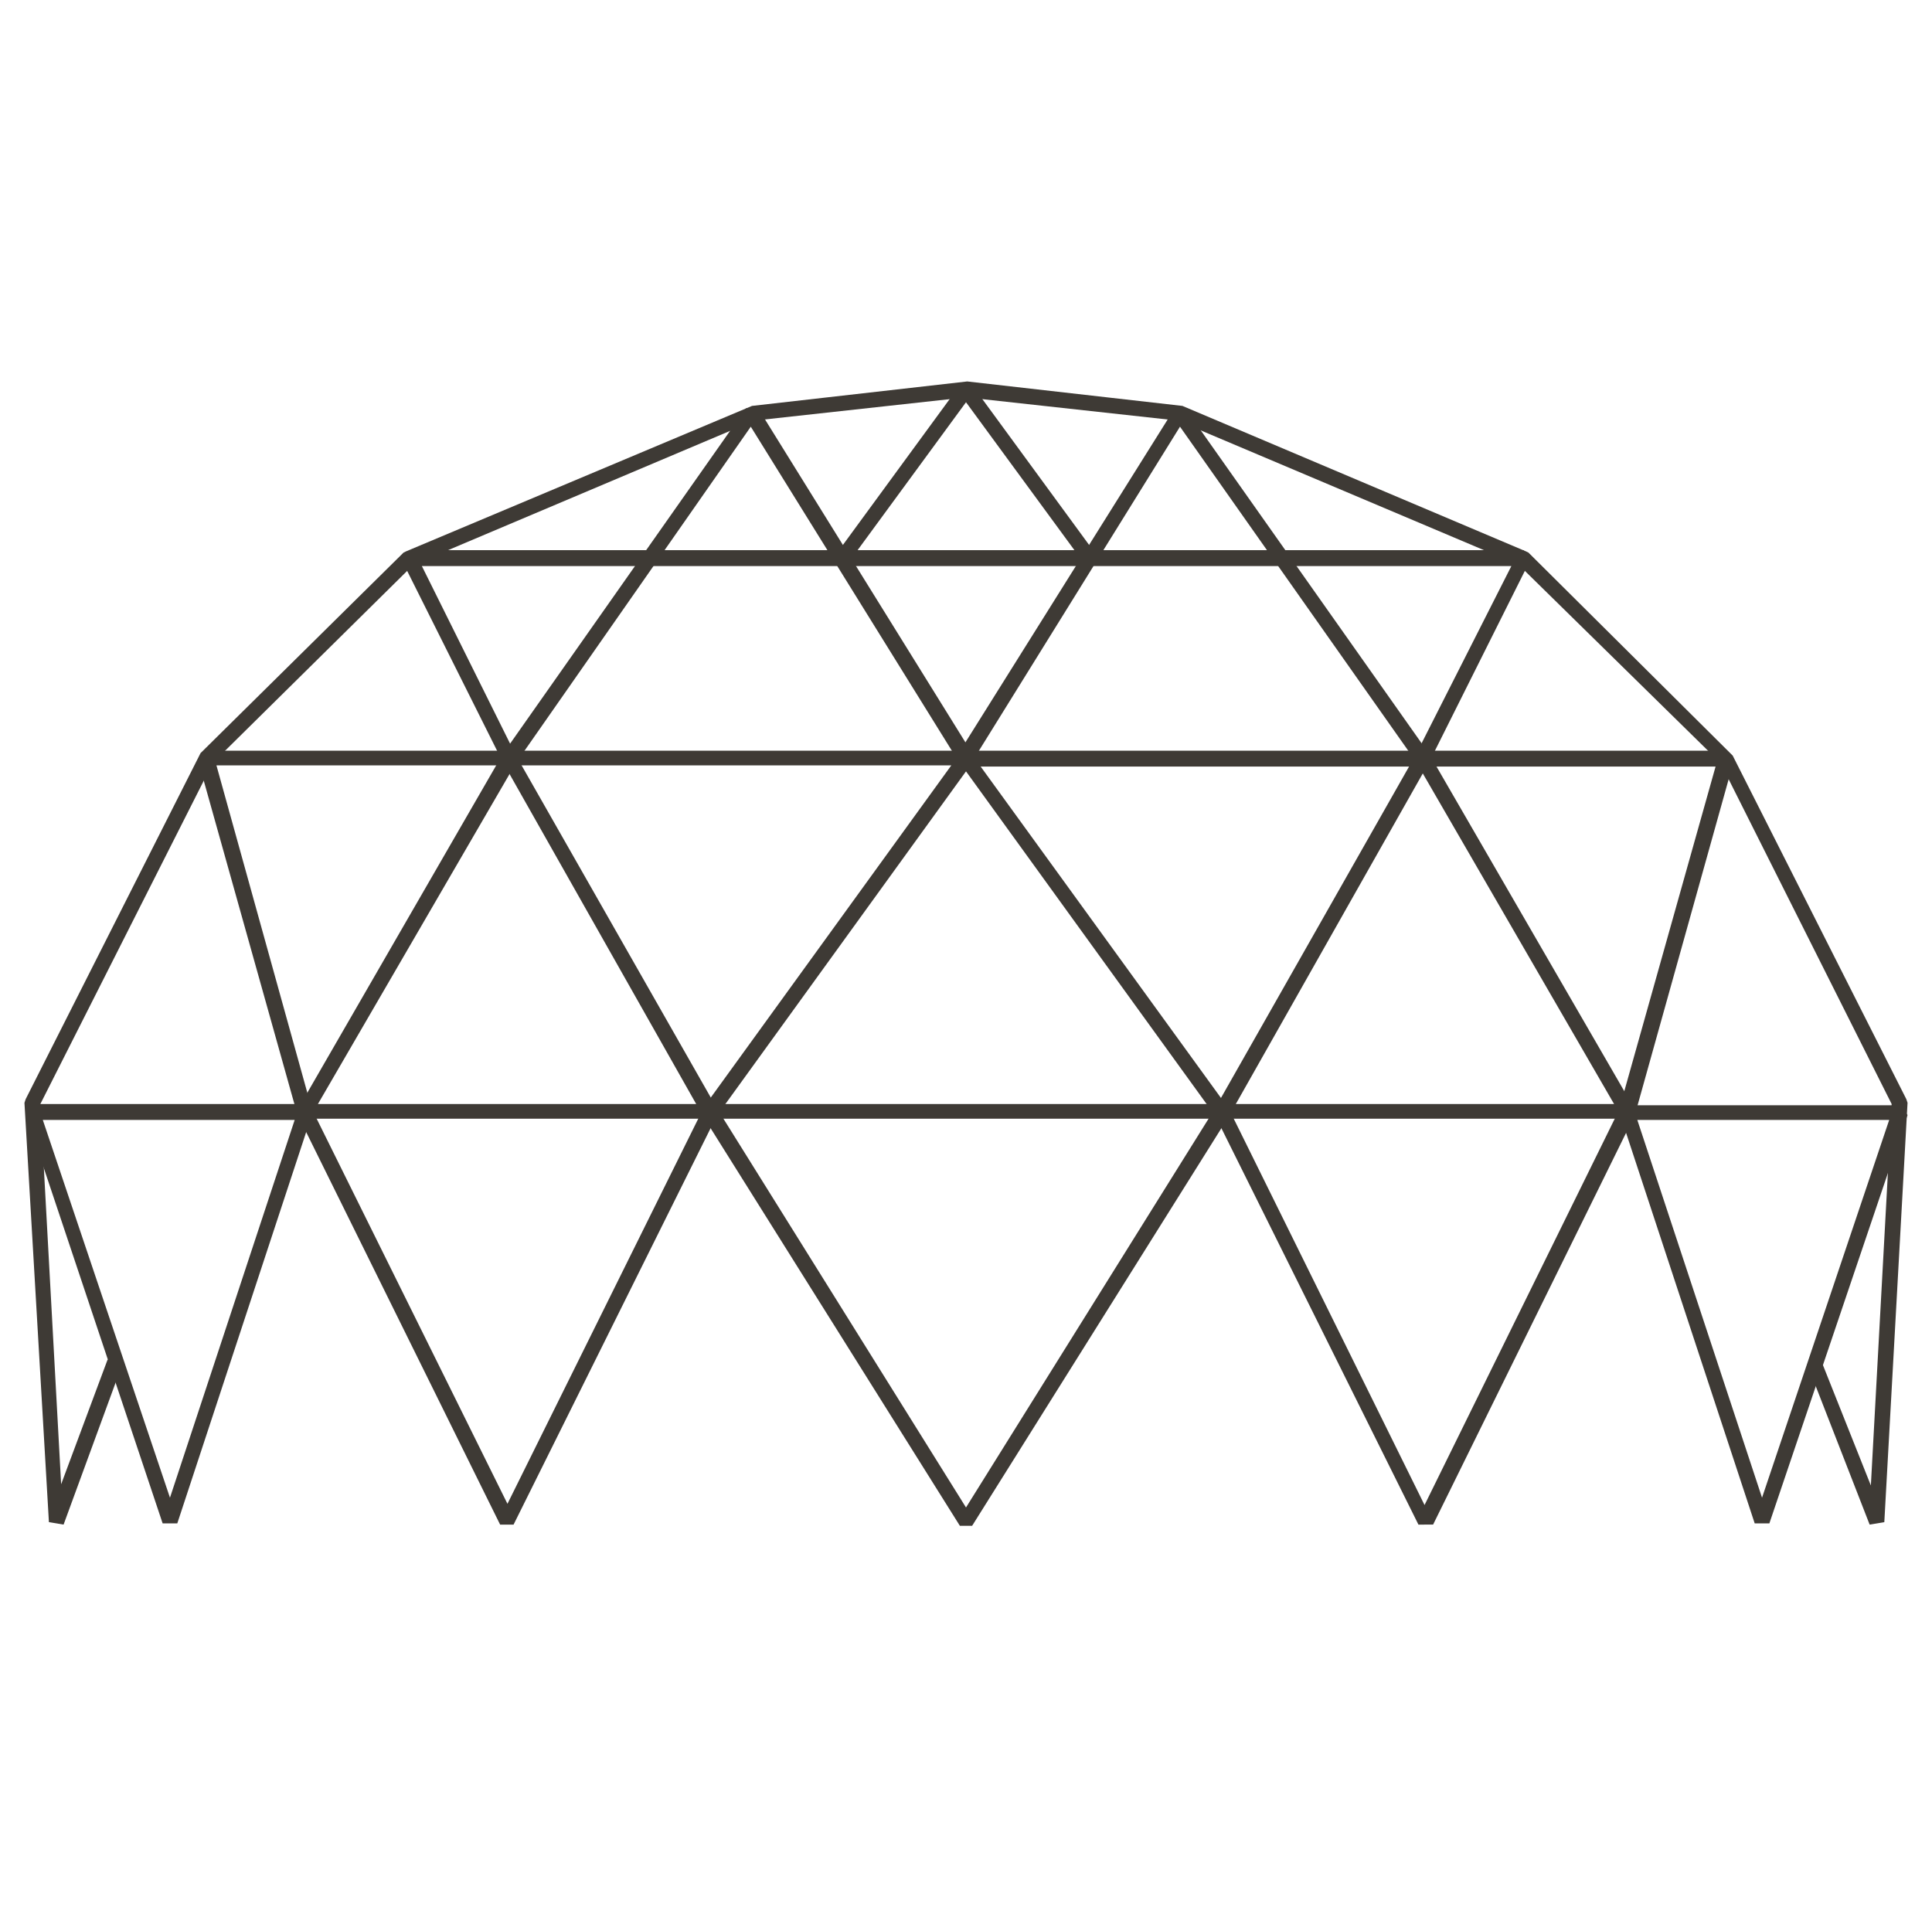
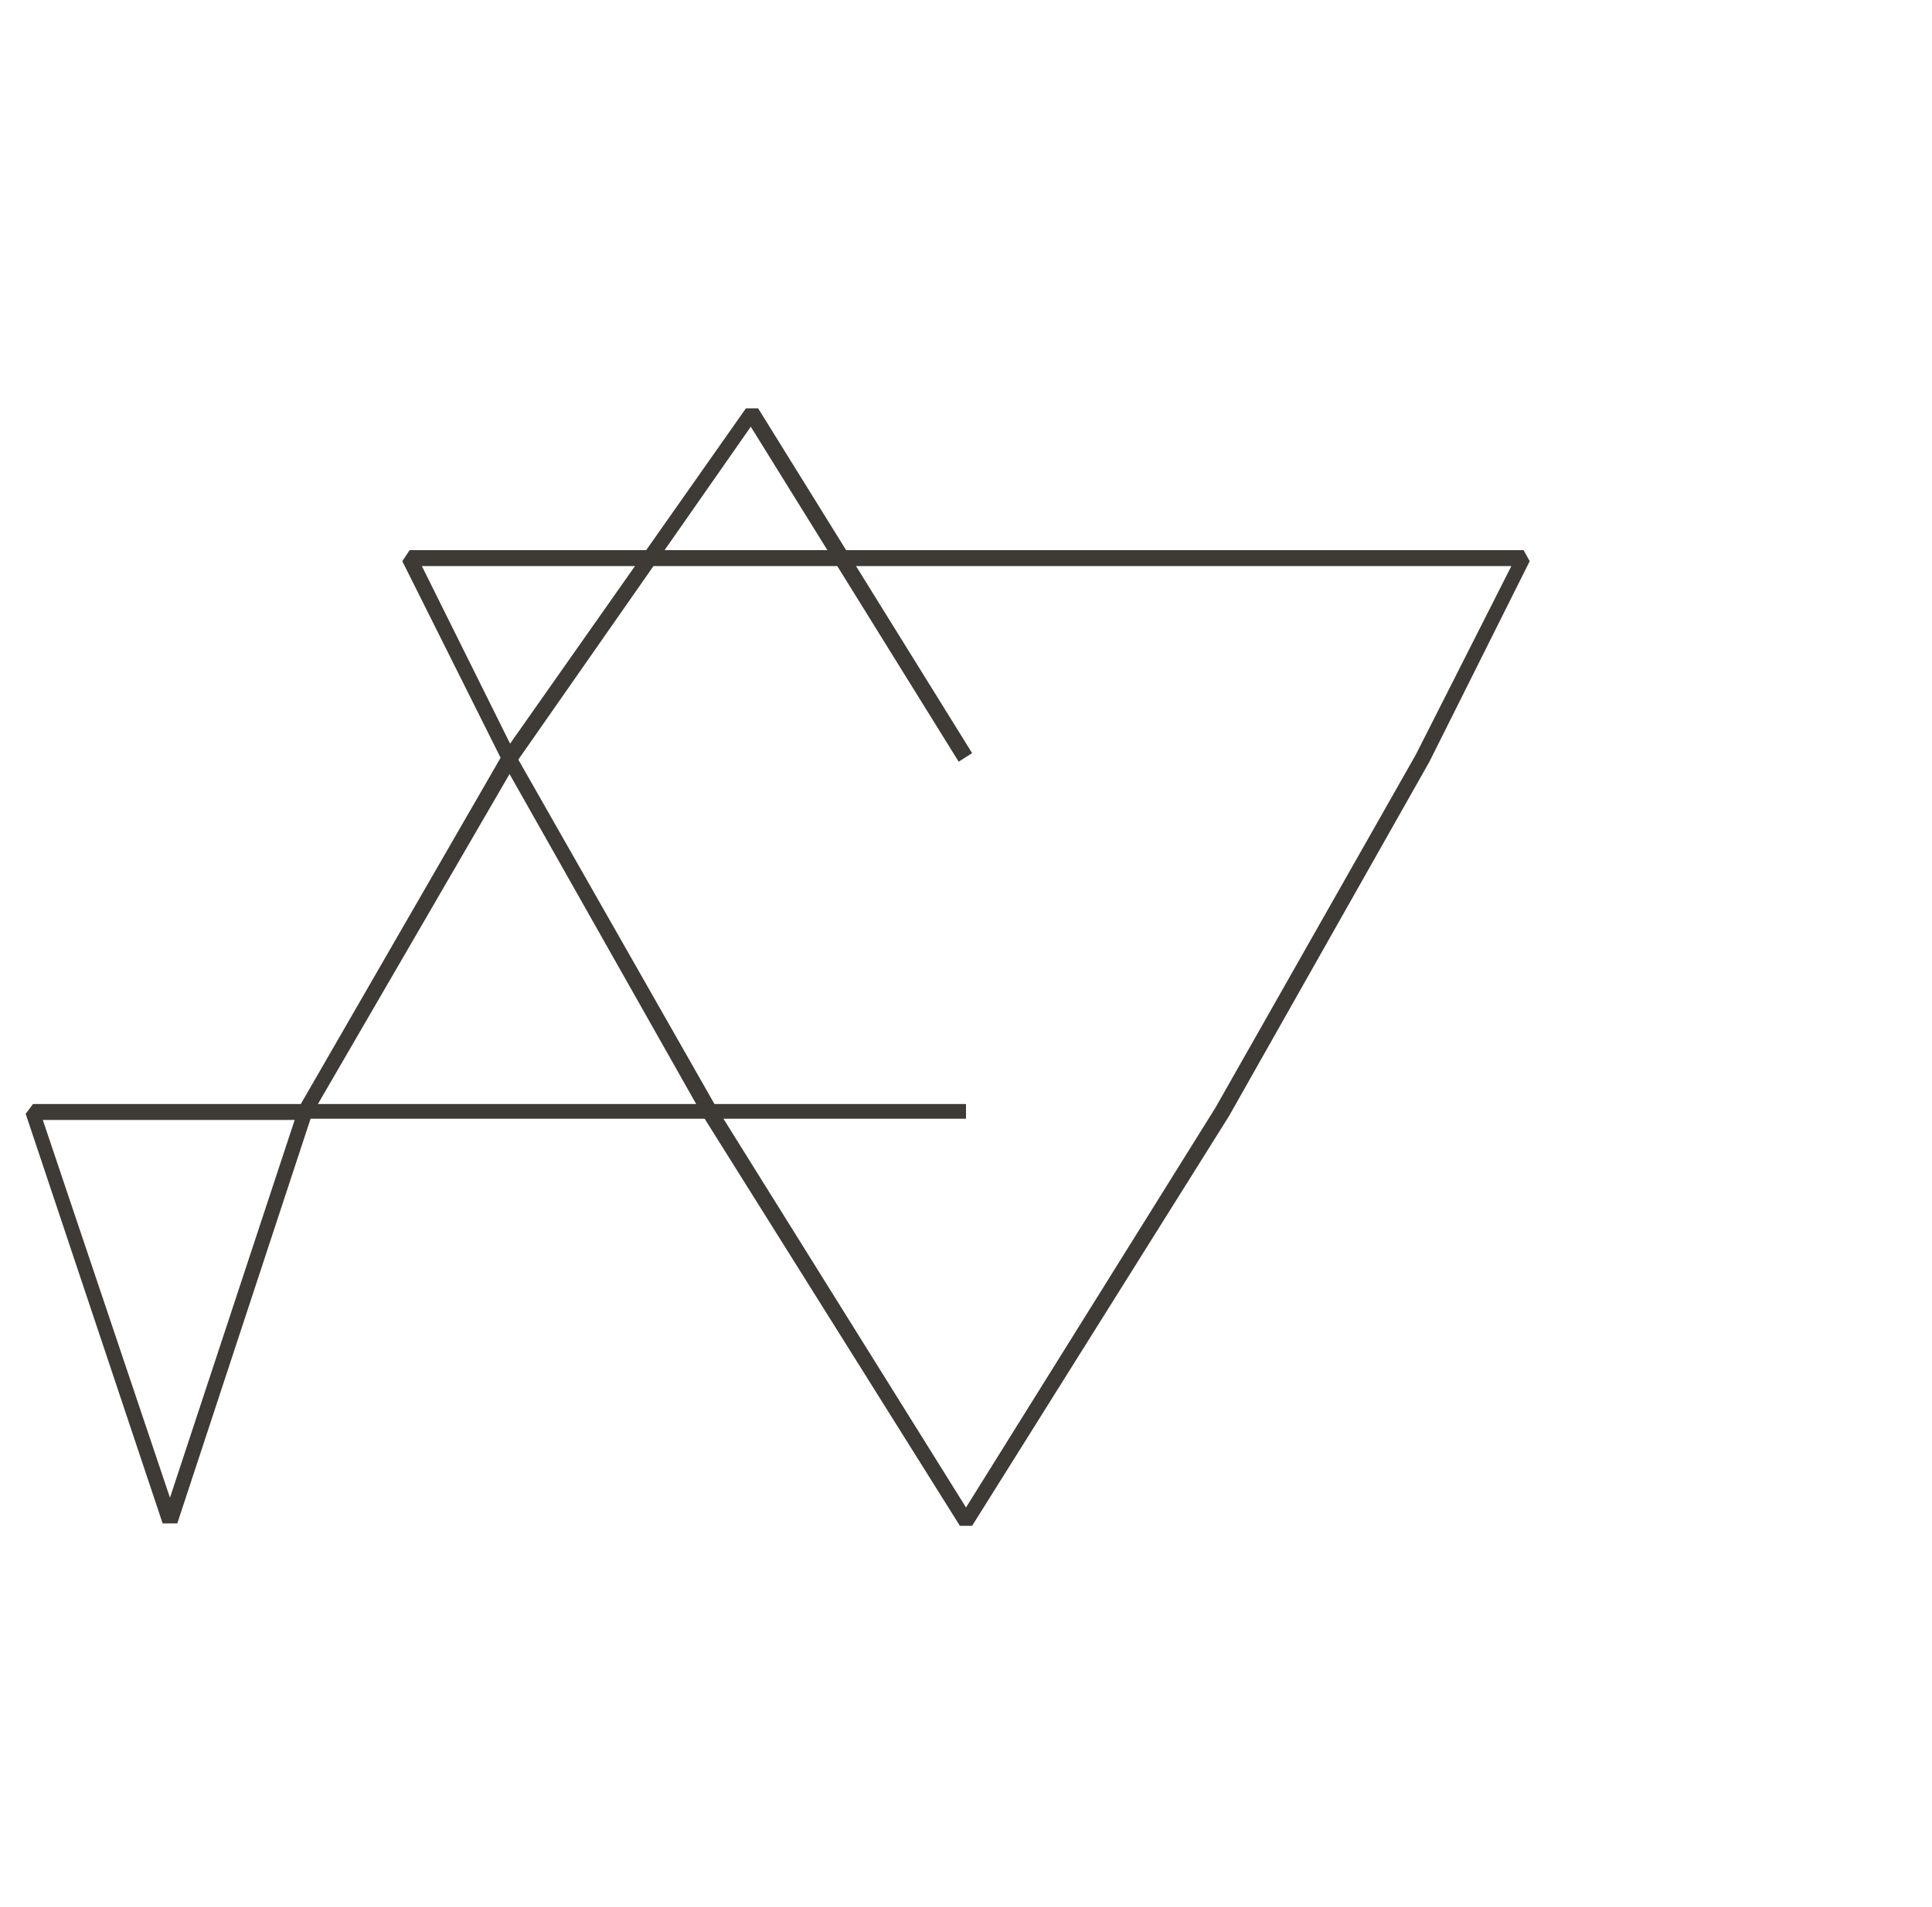
<svg xmlns="http://www.w3.org/2000/svg" id="Layer_1" x="0px" y="0px" viewBox="0 0 158 156" style="enable-background:new 0 0 158 156;" xml:space="preserve">
  <style type="text/css">	.st0{fill:#3E3A35;}</style>
  <g>
    <path class="st0" d="M13.3,124.6L2.1,91.1l0.6-0.8h21.9l16.5-28.6L61,33.4l1,0l17.5,28.2l-1.1,0.7l-17-27.4L42.2,62.4L26,90.3h53  v1.2H25.4l-10.9,33.1L13.3,124.6z M3.5,91.6l10.4,30.9l10.2-30.9H3.5z" />
  </g>
  <g>
-     <path class="st0" d="M42,124.7l-1.1,0L24.3,91.1l-8.1-28.9l0.6-0.8H79l0.5,1L58.6,91.3L42,124.7z M25.5,90.7L41.5,123l16.1-32.5  l20.2-27.9H17.7L25.5,90.7z" />
-   </g>
+     </g>
  <g>
-     <path class="st0" d="M144.7,124.6l-1.2,0l-10.9-33.1H79v-1.2h53l-16.2-28L96.5,34.9l-17,27.4l-1.1-0.7L96,33.5l1,0l19.9,28.2  l16.6,28.7h21.9l0.6,0.8L144.7,124.6z M133.9,91.6l10.2,30.9l10.4-30.9H133.9z" />
-   </g>
+     </g>
  <g>
-     <polygon class="st0" points="88.6,46 79,32.9 69.4,46 68.4,45.3 78.5,31.5 79.5,31.5 89.6,45.3  " />
-   </g>
+     </g>
  <g>
-     <path class="st0" d="M116,124.7L99.4,91.3L78.5,62.4l0.5-1h62.2l0.6,0.8l-8.1,29l-16.5,33.5L116,124.7z M80.2,62.7l20.3,28l16,32.4  l15.9-32.3l7.9-28.1H80.2z" />
-   </g>
+     </g>
  <g>
    <polygon class="st0" points="79.5,124.8 78.5,124.8 57.5,91.3 41.1,62.3 32.9,45.9 33.5,45 79,45 79,46.3 34.5,46.3 42.2,61.8   58.6,90.6 79,123.3 99.4,90.6 115.8,61.7 123.6,46.3 79,46.3 79,45 124.6,45 125.1,45.9 116.9,62.3 100.5,91.3  " />
  </g>
  <g>
-     <polygon class="st0" points="152.9,124.7 147.8,111.6 148.9,111.2 153,121.5 154.7,90.3 140.7,62.4 124.2,46.2 96.3,34.4 79,32.5   61.7,34.4 33.8,46.2 17.4,62.4 3.3,90.3 5,121.4 8.8,111.2 10,111.6 5.2,124.7 4,124.5 2,90.2 2.1,89.9 16.3,61.8 16.4,61.6   33,45.2 33.2,45.1 61.5,33.2 79.1,31.2 96.7,33.2 124.8,45.1 125,45.2 141.7,61.8 155.9,89.9 156,90.2 154.1,124.5  " />
-   </g>
+     </g>
</svg>